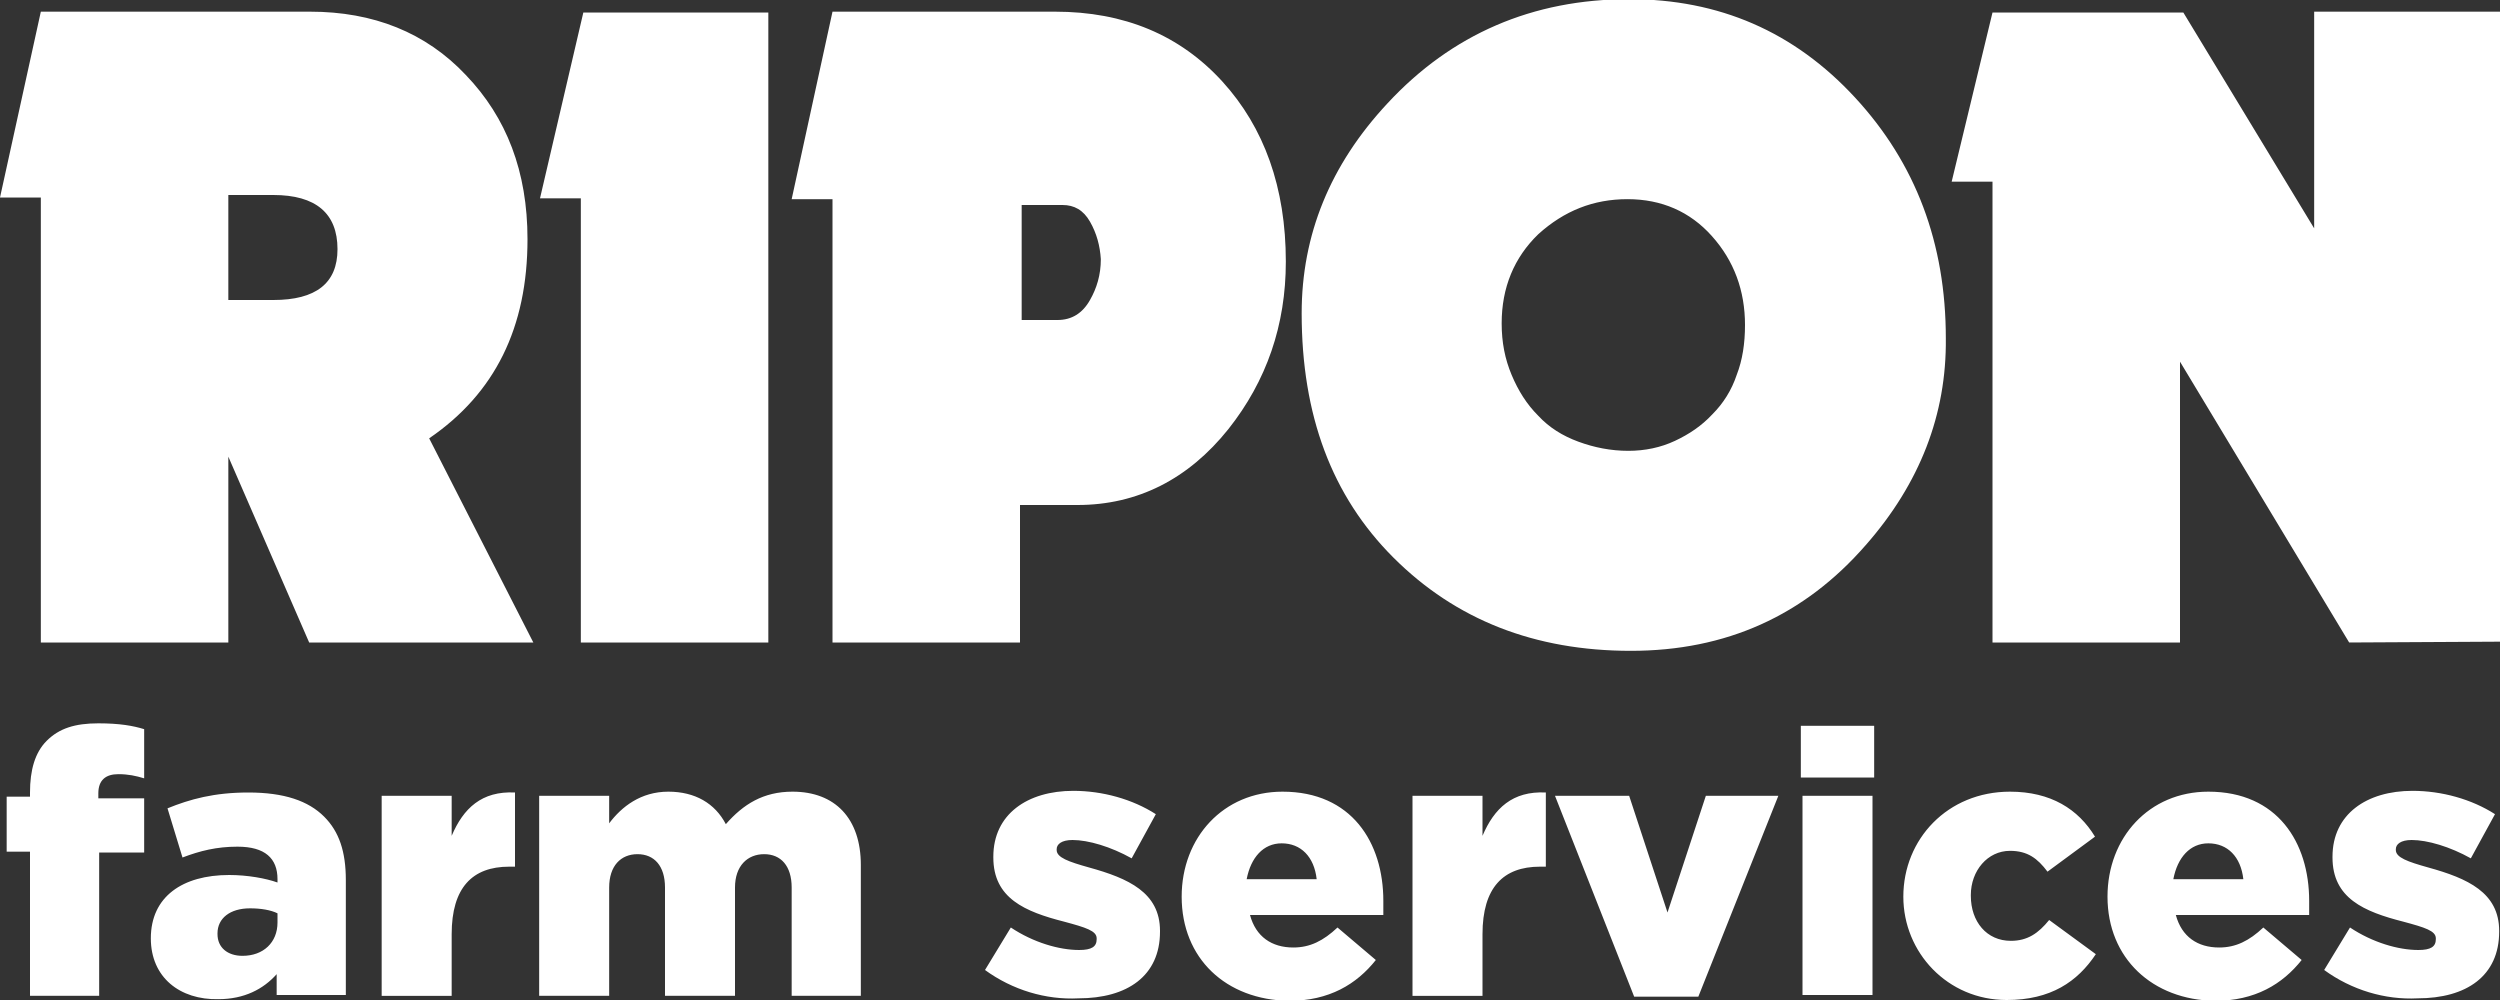
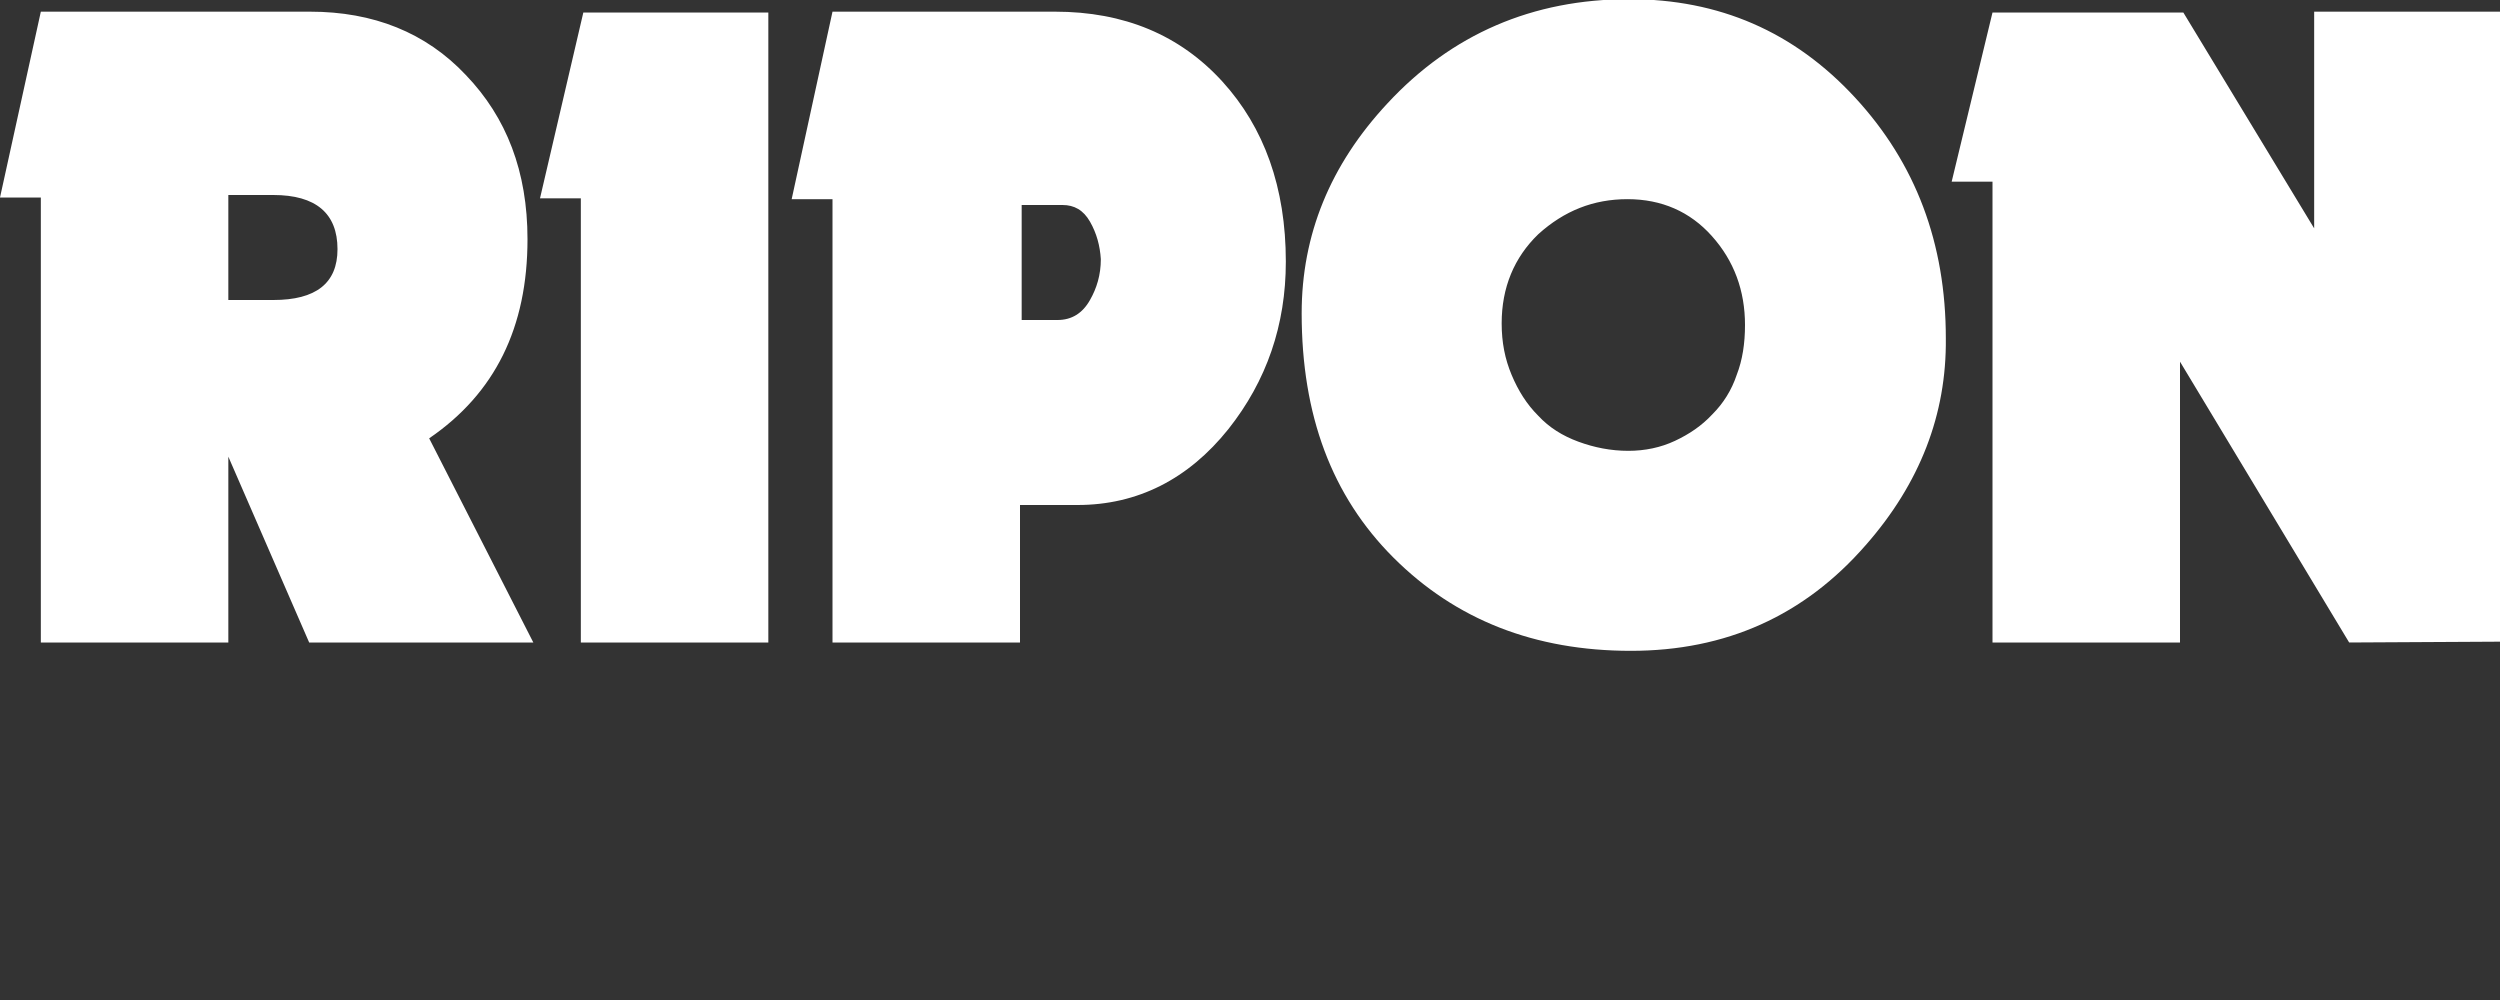
<svg xmlns="http://www.w3.org/2000/svg" version="1.1" id="Layer_1" x="0px" y="0px" viewBox="0 0 300 120" style="enable-background:new 0 0 300 120;" xml:space="preserve">
  <rect x="0" y="0" width="300" height="120" fill="#333333" stroke="none" />
  <style type="text/css">
	.st0{fill:#FFFFFF;}
</style>
  <path class="st0" d="M281.9,77.1l-20.3-33.7v33.7h-22.5V21.8h-4.9l4.9-20.3H262l15.7,25.9v-26H300V77L281.9,77.1 M205.4,28.3  c-2.6-2.9-6-4.4-10.1-4.4s-7.6,1.4-10.7,4.2c-2.9,2.8-4.4,6.4-4.4,10.7c0,2.3,0.4,4.3,1.2,6.2s1.8,3.5,3.2,4.9  c1.3,1.4,2.9,2.4,4.8,3.1c1.9,0.7,3.9,1.1,6,1.1c2,0,3.9-0.4,5.6-1.2c1.7-0.8,3.2-1.8,4.5-3.2c1.3-1.3,2.3-2.9,2.9-4.7  c0.7-1.8,1-3.8,1-6C209.4,34.9,208.1,31.3,205.4,28.3z M223.9,65.4c-7.4,8.5-16.8,12.7-28.2,12.7c-11.5,0-21-3.7-28.5-11.2  c-7.4-7.4-11-17.1-11-29.3c0-9.4,3.4-17.8,10.3-25.2c7.7-8.3,17.4-12.5,29-12.5c10.8,0,19.8,3.9,27.1,11.8s10.9,17.5,10.9,28.9  C233.6,49.7,230.4,58,223.9,65.4z M130.8,26.6c-0.8-1.4-1.9-2-3.3-2h-4.9v13.8h4.3c1.7,0,3-0.8,3.9-2.4c0.8-1.4,1.3-3,1.3-4.9  C132,29.5,131.6,28,130.8,26.6z M147.4,51.5c-4.8,6-10.9,9.1-18.1,9.1h-6.9v16.5H99.9V23.9H95l4.9-22.5h26.7c8.3,0,15,2.8,20.1,8.4  c5,5.5,7.6,12.7,7.6,21.6C154.3,39,152,45.7,147.4,51.5L147.4,51.5z M69.7,77.1V23.8h-4.9L70,1.5h22.2v75.6H69.7z M32.8,23.4h-5.4  V36h5.4c5.1,0,7.7-2,7.7-6.1C40.5,25.6,37.9,23.4,32.8,23.4z M37.1,77.1l-9.7-22.3v22.3H4.9V23.7H0L4.9,1.4h32.3  c7.6,0,13.9,2.5,18.7,7.6c4.9,5.1,7.4,11.6,7.4,19.7c0,10.6-3.9,18.5-11.8,23.9L64,77.1H37.1z" />
  <g>
-     <path class="st0" d="M3.6,102.2H0.8v-6.6h2.8v-0.5c0-2.7,0.6-4.8,2-6.2c1.5-1.5,3.4-2.1,6.2-2.1c2.6,0,4.2,0.3,5.5,0.7v5.9   c-1-0.3-1.9-0.5-3.1-0.5c-1.5,0-2.4,0.7-2.4,2.3v0.6h5.5v6.5h-5.4v17.2H3.6V102.2z M18.1,112.6c0-5,3.8-7.6,9.4-7.6   c2.2,0,4.4,0.4,5.8,0.9v-0.4c0-2.5-1.5-3.9-4.8-3.9c-2.5,0-4.5,0.5-6.6,1.3L20.1,97c2.7-1.1,5.6-1.9,9.7-1.9c4.3,0,7.2,1,9.1,2.9   c1.8,1.8,2.6,4.2,2.6,7.6v13.8h-8.3v-2.5c-1.6,1.8-3.9,3-7,3C21.6,120,18.1,117.3,18.1,112.6z M33.3,110.7v-1.1   c-0.8-0.4-2-0.6-3.3-0.6c-2.4,0-3.9,1.2-3.9,3v0.1c0,1.6,1.2,2.6,3,2.6C31.6,114.7,33.3,113.1,33.3,110.7z M45.8,95.5h8.4v4.8   c1.4-3.3,3.6-5.4,7.6-5.2v8.9h-0.7c-4.4,0-6.9,2.5-6.9,8.1v7.4h-8.4C45.8,119.5,45.8,95.5,45.8,95.5z M64.7,95.5h8.4v3.3   c1.5-2,3.8-3.8,7.1-3.8c3.2,0,5.6,1.4,6.9,3.9c2.1-2.4,4.5-3.9,8-3.9c5.1,0,8.2,3.2,8.2,8.8v15.7H95v-13c0-2.6-1.3-4-3.3-4   s-3.5,1.4-3.5,4v13h-8.4v-13c0-2.6-1.3-4-3.3-4s-3.4,1.4-3.4,4v13h-8.4C64.7,119.5,64.7,95.5,64.7,95.5z M118.2,116.4l3.1-5.1   c2.7,1.8,5.8,2.7,8.2,2.7c1.5,0,2.1-0.4,2.1-1.3v-0.1c0-0.9-1.3-1.3-3.9-2c-4.7-1.2-8.5-2.8-8.5-7.7v-0.1c0-5.1,4.1-7.9,9.6-7.9   c3.5,0,7.1,1,9.9,2.8l-2.9,5.3c-2.5-1.4-5.2-2.2-7.1-2.2c-1.3,0-1.9,0.5-1.9,1.1v0.1c0,0.9,1.4,1.4,3.9,2.1c4.7,1.3,8.5,3,8.5,7.6   v0.1c0,5.3-3.9,8-9.8,8C125.5,120,121.5,118.8,118.2,116.4z M141.8,107.6c0-7.1,5-12.6,12.1-12.6c8.3,0,12.1,6.1,12.1,13.1v1.7h-16   c0.7,2.6,2.6,3.9,5.2,3.9c2,0,3.6-0.8,5.3-2.4l4.6,3.9c-2.3,2.9-5.6,4.9-10.4,4.9C147.1,120,141.8,115,141.8,107.6L141.8,107.6z    M158,105.5c-0.3-2.7-1.9-4.3-4.2-4.3c-2.2,0-3.7,1.7-4.2,4.3H158z M169.5,95.5h8.4v4.8c1.4-3.3,3.6-5.4,7.6-5.2v8.9h-0.7   c-4.4,0-6.9,2.5-6.9,8.1v7.4h-8.4L169.5,95.5L169.5,95.5z M186.6,95.5h8.9l4.6,14l4.6-14h8.7l-9.6,24.1h-7.7L186.6,95.5z    M216.1,87.1h8.8v6.2h-8.8V87.1z M216.3,95.5h8.4v23.9h-8.4V95.5z M228.4,107.6c0-6.9,5.3-12.6,12.8-12.6c4.9,0,8.2,2.1,10.2,5.4   l-5.7,4.2c-1.2-1.6-2.4-2.5-4.5-2.5c-2.7,0-4.7,2.4-4.7,5.3v0.1c0,3.1,1.9,5.4,4.8,5.4c2,0,3.3-0.9,4.6-2.5l5.6,4.1   c-2.2,3.3-5.4,5.5-10.7,5.5C233.7,120,228.4,114.3,228.4,107.6L228.4,107.6z M252.9,107.6c0-7.1,5-12.6,12.1-12.6   c8.3,0,12.1,6.1,12.1,13.1v1.7h-16c0.7,2.6,2.6,3.9,5.2,3.9c2,0,3.6-0.8,5.3-2.4l4.6,3.9c-2.3,2.9-5.6,4.9-10.4,4.9   C258.3,120,252.9,115,252.9,107.6L252.9,107.6z M269.2,105.5c-0.3-2.7-1.9-4.3-4.2-4.3c-2.2,0-3.7,1.7-4.2,4.3H269.2L269.2,105.5z    M278.9,116.4l3.1-5.1c2.7,1.8,5.8,2.7,8.2,2.7c1.5,0,2.1-0.4,2.1-1.3v-0.1c0-0.9-1.3-1.3-3.9-2c-4.7-1.2-8.5-2.8-8.5-7.7v-0.1   c0-5.1,4.1-7.9,9.6-7.9c3.5,0,7.1,1,9.9,2.8l-2.9,5.3c-2.5-1.4-5.2-2.2-7.1-2.2c-1.3,0-1.9,0.5-1.9,1.1v0.1c0,0.9,1.4,1.4,3.9,2.1   c4.7,1.3,8.5,3,8.5,7.6v0.1c0,5.3-3.9,8-9.8,8C286.2,120,282.2,118.8,278.9,116.4L278.9,116.4z" />
-   </g>
+     </g>
</svg>